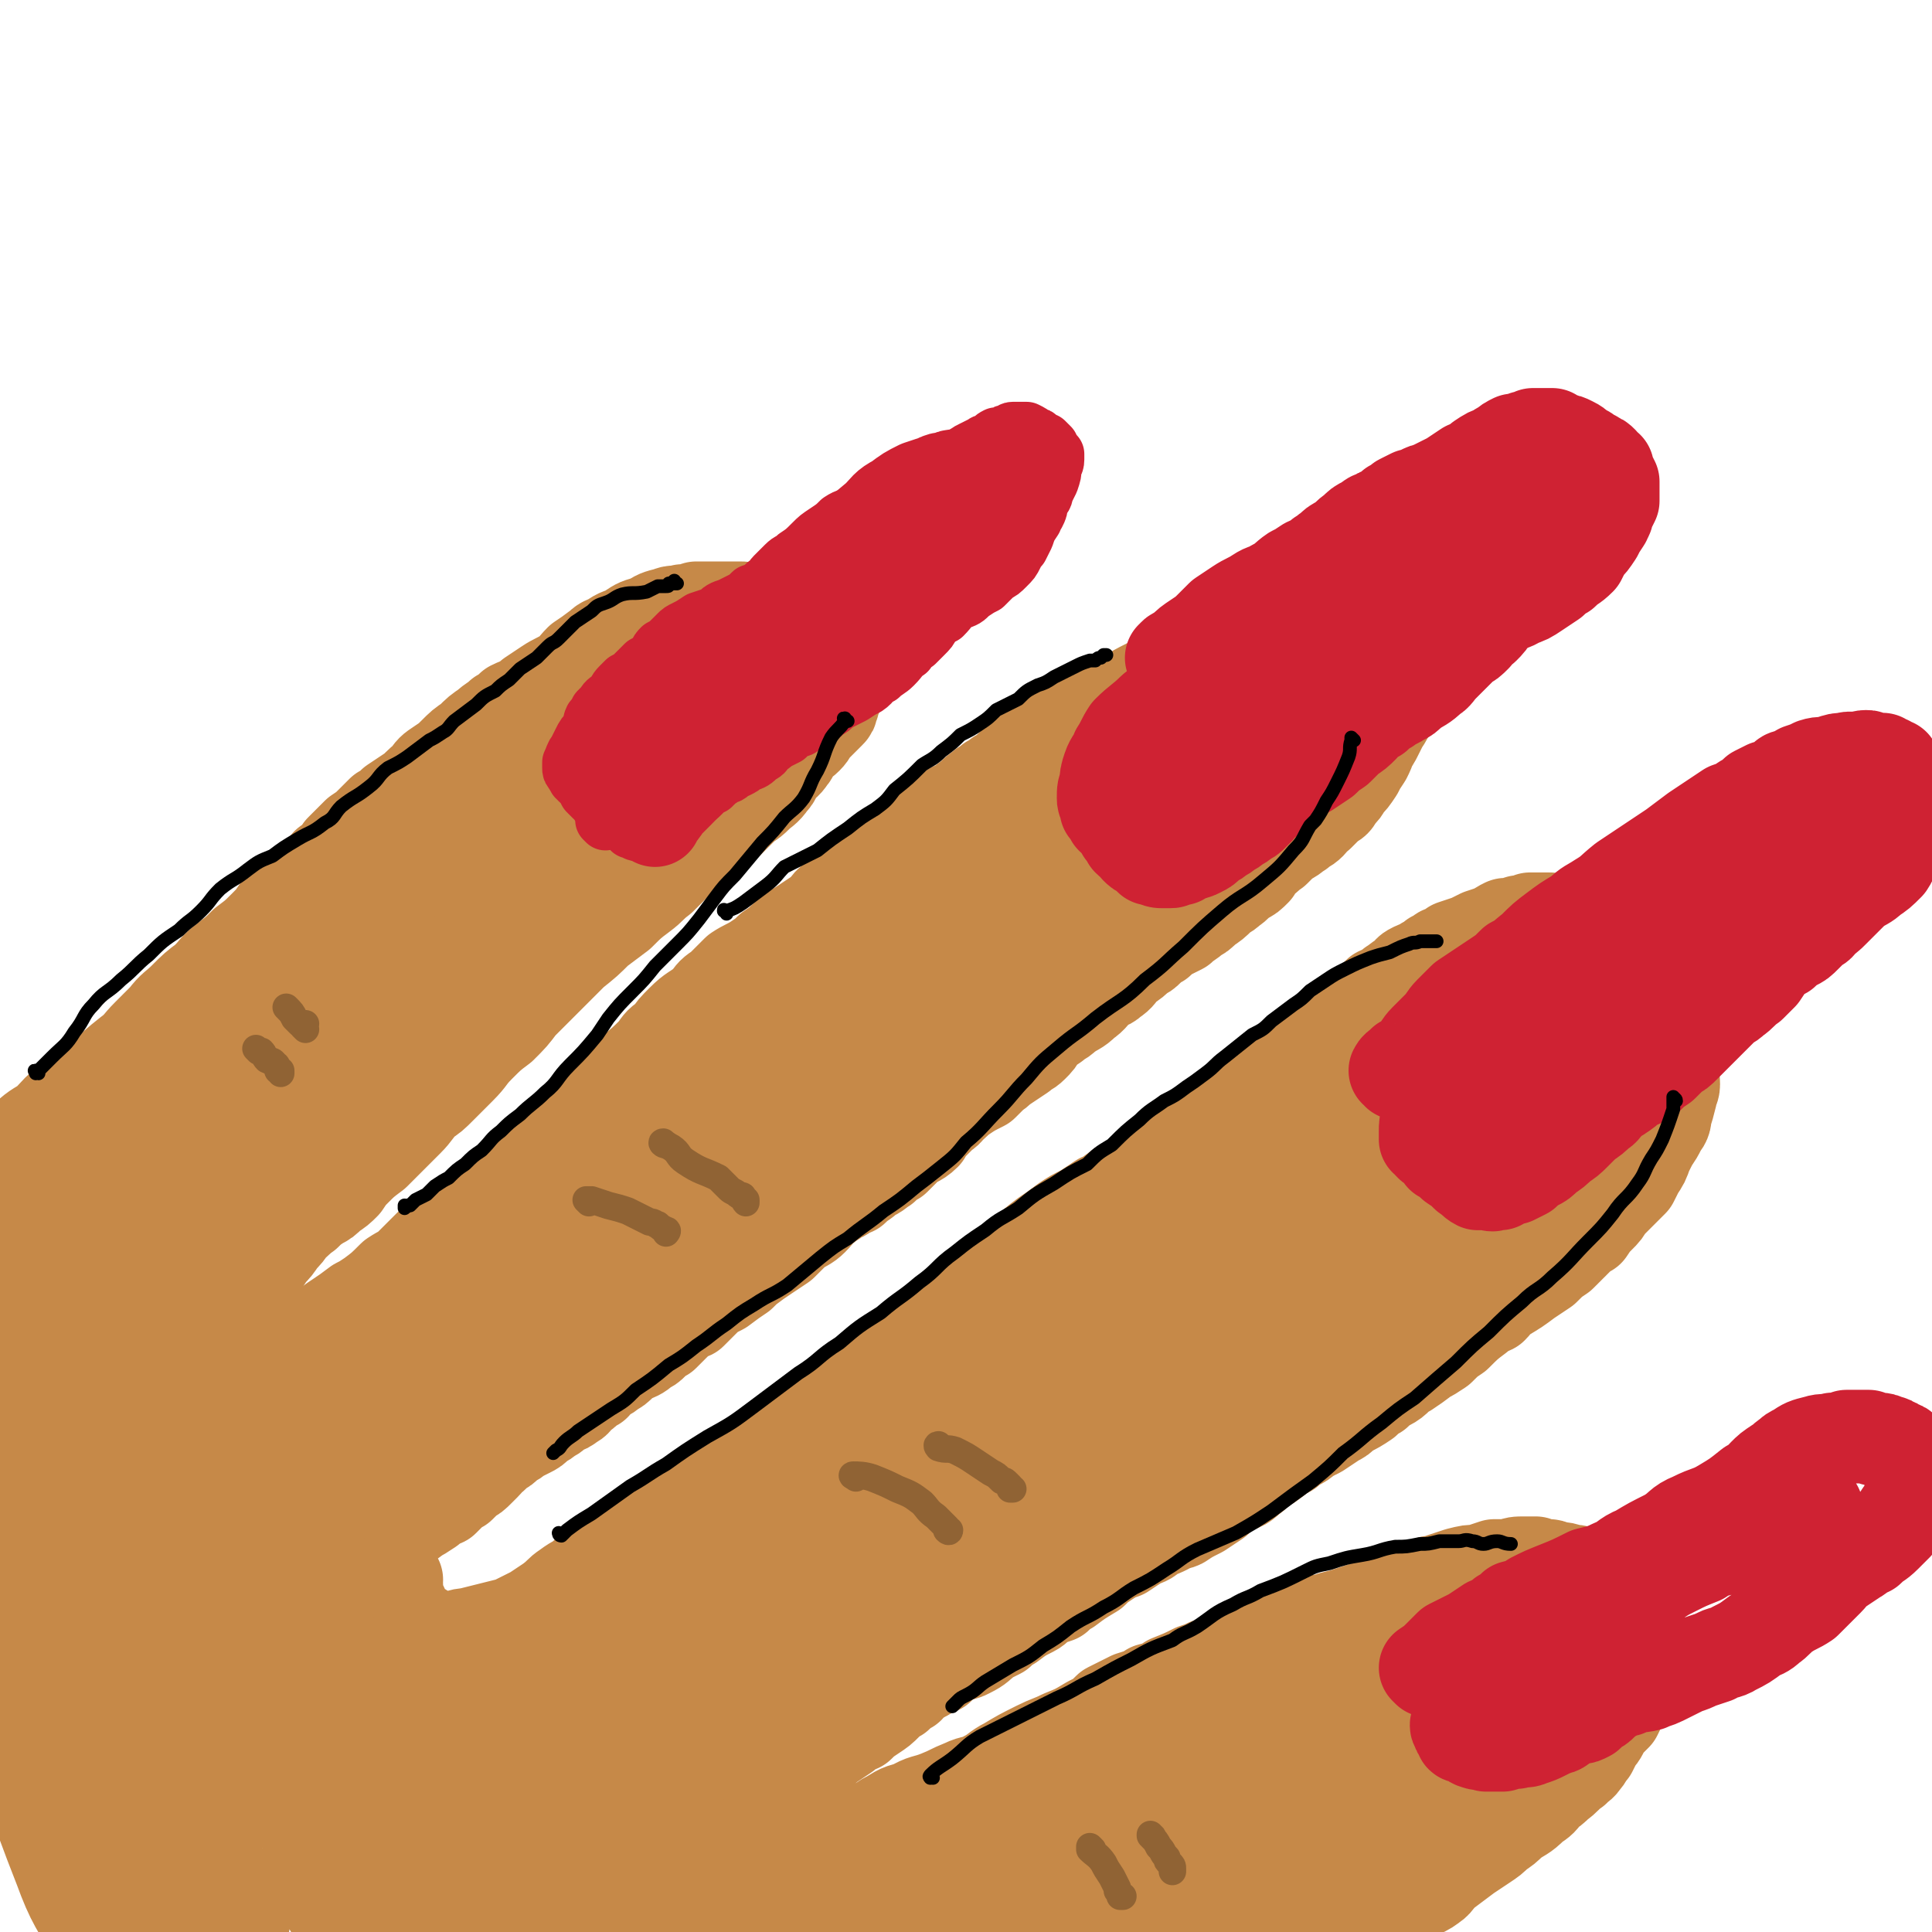
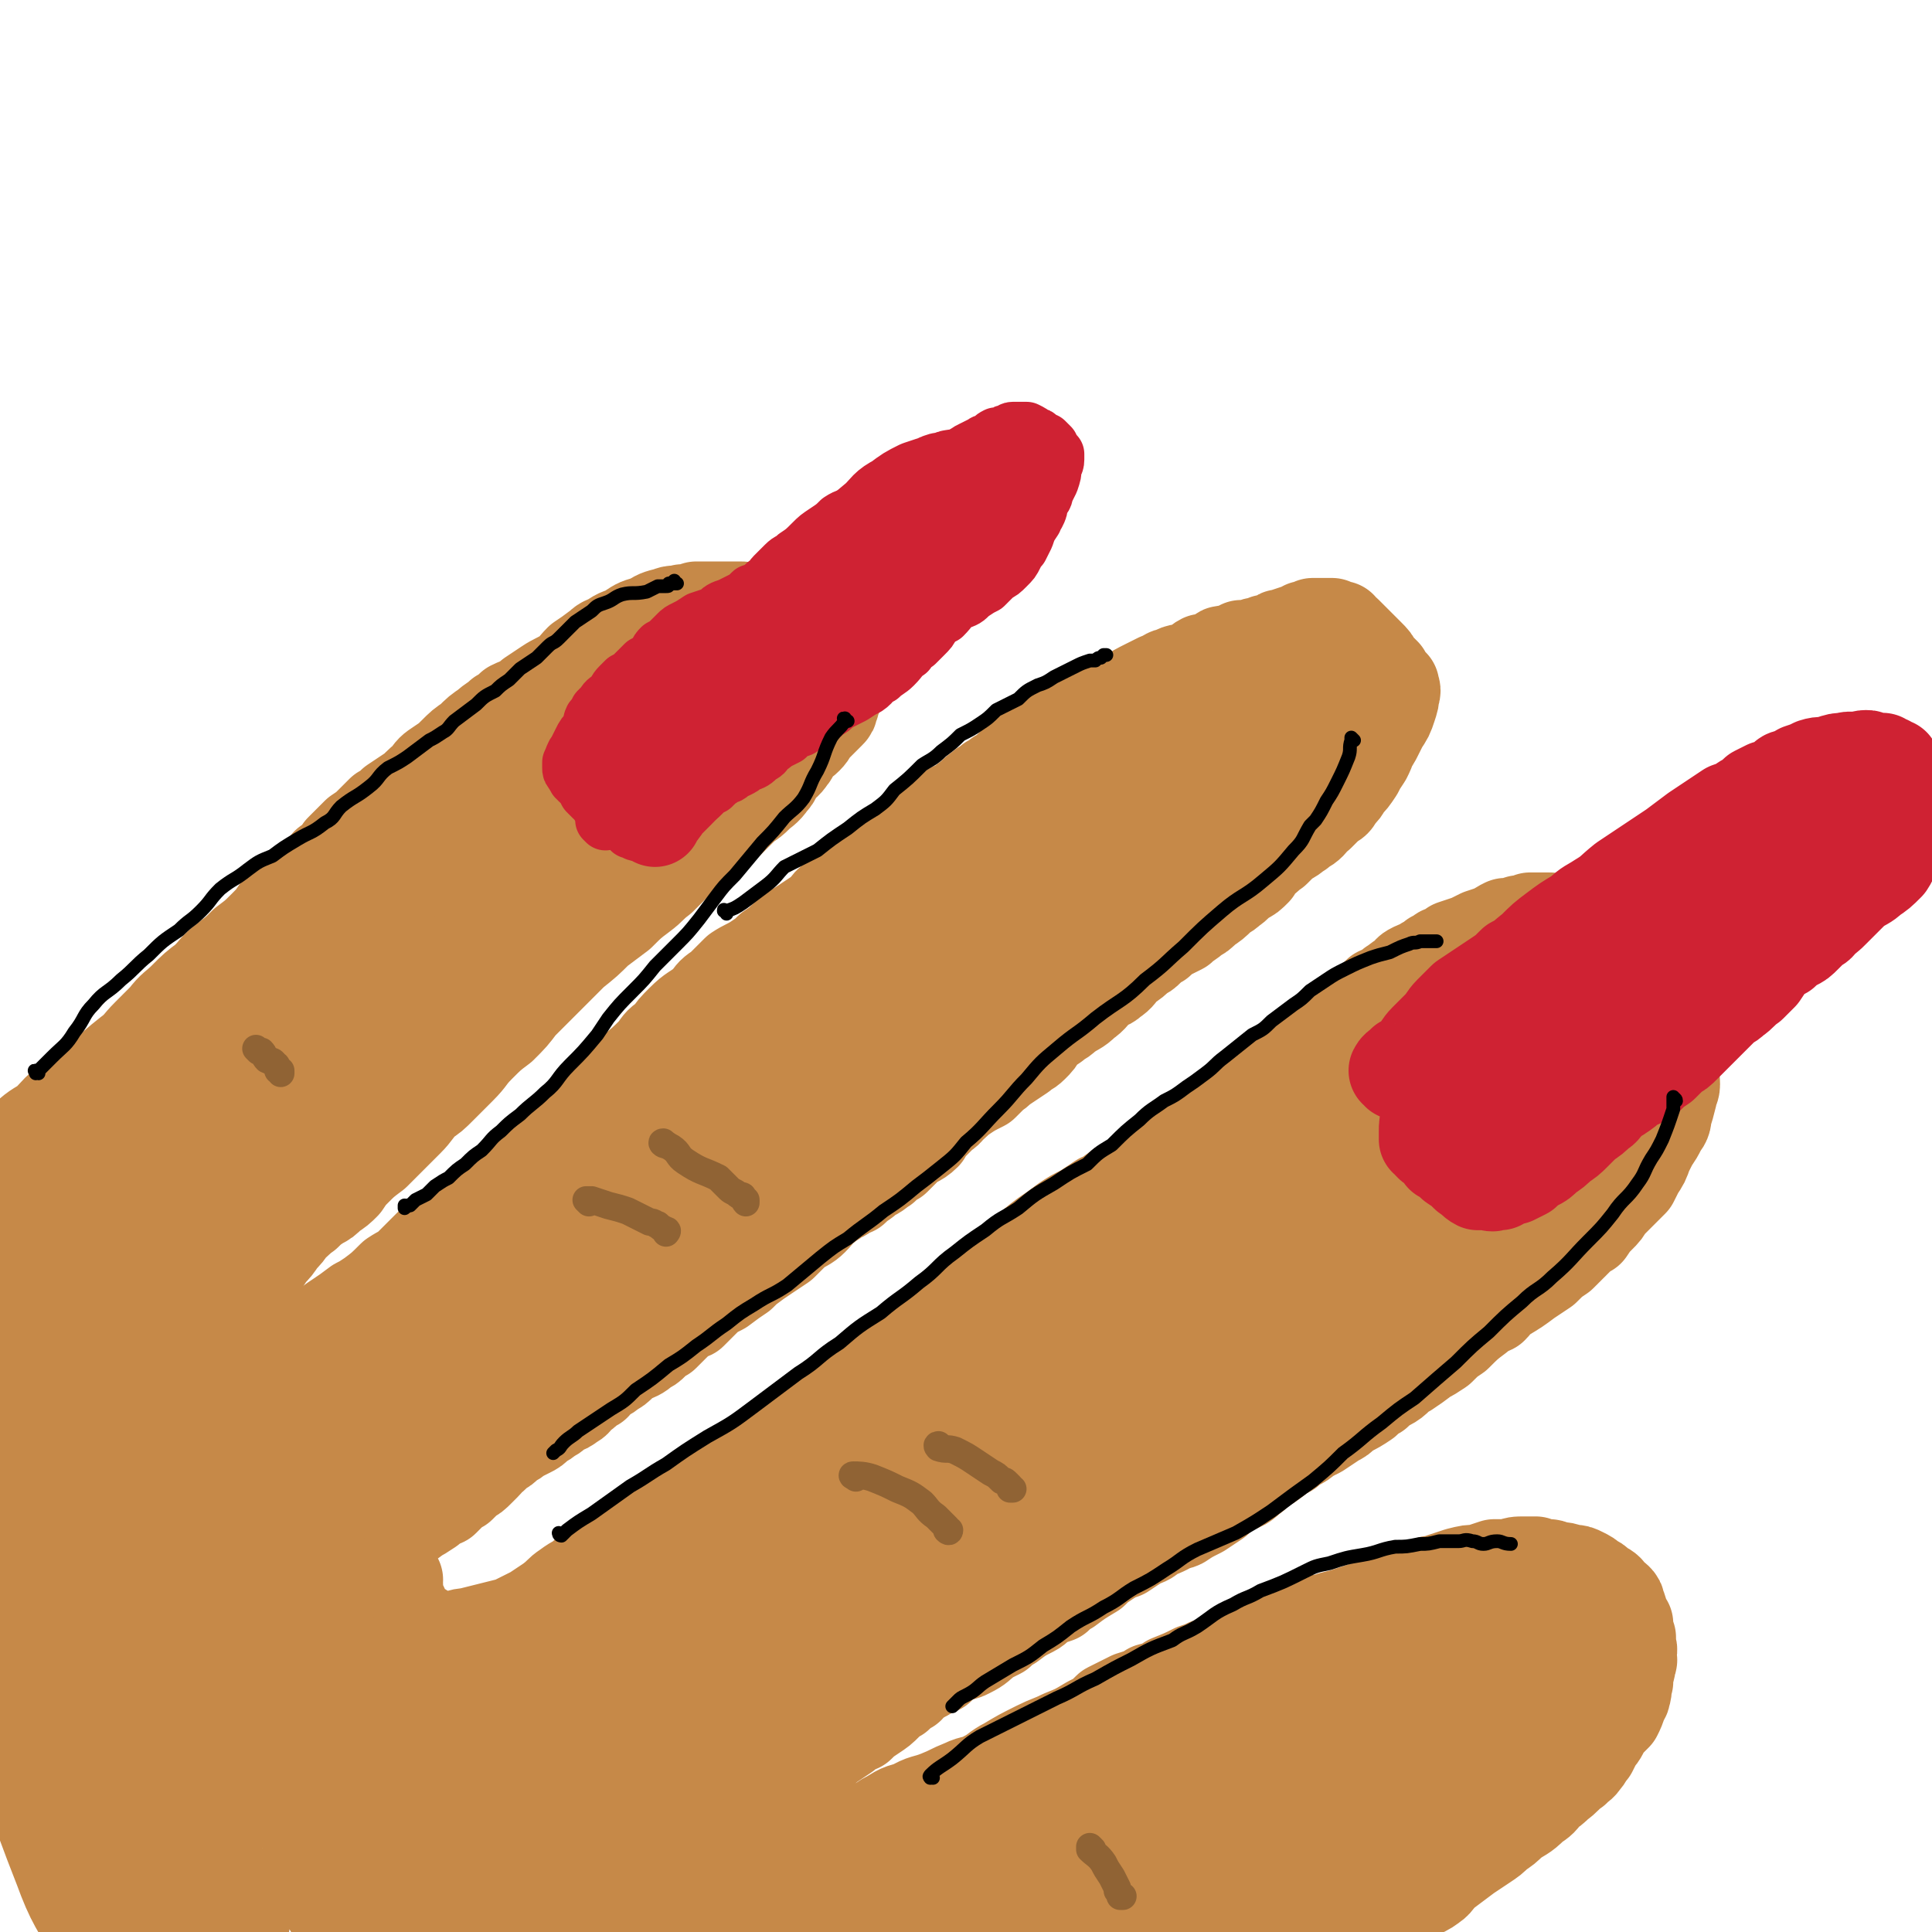
<svg xmlns="http://www.w3.org/2000/svg" viewBox="0 0 702 702" version="1.1">
  <g fill="none" stroke="#C68948" stroke-width="34" stroke-linecap="round" stroke-linejoin="round">
    <path d="M96,502c-1,-1 -1,-1 -1,-1 -1,-1 0,0 0,0 0,0 0,0 0,0 0,0 -1,0 0,0 2,-2 3,-2 6,-3 2,-2 2,-2 4,-4 3,-2 3,-2 6,-5 3,-3 3,-3 7,-6 2,-2 2,-2 5,-4 3,-2 3,-2 7,-5 2,-1 2,-1 5,-3 4,-3 4,-3 8,-7 3,-2 4,-2 6,-4 3,-3 3,-3 6,-6 2,-2 2,-2 4,-4 4,-2 4,-2 8,-5 4,-2 4,-2 7,-5 4,-2 4,-2 8,-5 3,-2 2,-3 6,-5 3,-3 4,-3 7,-6 3,-2 3,-2 5,-5 2,-3 2,-3 4,-6 3,-4 3,-4 6,-7 4,-4 4,-4 8,-7 3,-3 3,-3 6,-6 3,-2 3,-1 5,-3 5,-4 5,-4 9,-8 2,-3 2,-3 5,-5 2,-3 2,-3 5,-6 4,-4 4,-3 9,-7 2,-3 2,-3 5,-5 3,-3 3,-3 6,-6 3,-2 4,-2 7,-4 3,-2 3,-2 5,-4 3,-2 3,-2 5,-4 3,-3 4,-3 7,-5 3,-2 3,-2 6,-4 3,-2 2,-3 5,-5 3,-2 3,-3 6,-5 3,-3 3,-3 7,-5 1,-2 1,-2 3,-3 3,-2 3,-2 5,-4 2,-1 2,-1 4,-3 3,-2 3,-2 6,-4 4,-3 3,-3 7,-6 2,-1 3,-1 5,-3 3,-1 3,-1 5,-3 3,-2 2,-2 5,-4 2,-2 2,-1 4,-3 2,-1 2,-1 3,-2 2,-1 2,-1 4,-3 2,-2 2,-2 4,-3 2,-3 2,-3 4,-5 2,-1 2,-1 4,-2 3,-1 3,-1 5,-3 2,-1 2,-1 4,-2 4,-2 4,-2 8,-3 2,-1 2,-1 4,-2 2,-1 2,-1 5,-3 3,-2 2,-2 5,-3 3,-2 3,-2 7,-4 2,-1 2,-1 4,-2 3,-1 3,-2 5,-2 3,-2 4,-1 7,-2 2,-1 2,-2 4,-3 1,0 1,0 3,0 2,-1 2,-1 3,-2 1,-1 1,-1 2,-1 1,0 1,0 3,0 2,-1 1,-1 3,-2 2,0 2,0 4,0 1,-1 1,-1 3,-1 1,0 1,0 2,-1 2,0 2,0 4,-1 1,-1 1,-1 2,-1 3,-1 3,-1 6,-2 1,0 1,0 2,-1 2,0 2,0 3,-1 1,0 1,0 2,0 1,0 1,0 2,0 1,0 1,0 2,0 0,0 0,0 1,0 0,0 0,0 1,1 0,0 0,-1 1,0 0,0 -1,0 0,0 0,0 0,0 1,0 0,0 -1,1 0,1 1,1 1,1 2,1 2,2 2,2 4,4 2,2 2,2 4,4 2,2 2,2 3,4 2,2 2,2 3,3 0,1 0,1 0,1 1,1 1,1 1,1 0,1 0,1 1,1 0,0 0,0 0,0 0,1 1,1 1,1 0,1 1,2 0,3 0,2 0,2 -1,5 -1,3 -1,3 -3,6 -1,2 -1,2 -2,4 -1,2 -1,2 -2,3 -1,3 -1,3 -2,5 -2,3 -2,3 -3,5 -2,3 -2,3 -4,5 -1,2 -1,2 -3,4 -1,2 -1,2 -3,3 -2,2 -2,2 -4,4 -2,1 -2,2 -3,3 -2,2 -2,1 -4,3 -2,1 -2,2 -5,3 -2,2 -2,2 -4,4 -2,1 -2,2 -4,3 -2,2 -2,2 -3,4 -2,2 -2,2 -4,3 -3,2 -2,2 -5,4 -2,2 -2,1 -4,3 -2,2 -2,2 -5,4 -2,2 -2,2 -4,3 -2,2 -3,2 -5,4 -2,1 -2,1 -4,2 -2,1 -2,1 -4,3 -2,1 -2,1 -4,3 -1,1 -1,1 -3,2 -2,2 -2,2 -5,4 -3,3 -2,3 -5,5 -2,2 -3,1 -5,3 -2,2 -2,3 -5,5 -3,3 -3,2 -7,5 -2,2 -2,1 -4,3 -3,2 -3,2 -5,4 -1,2 -1,2 -3,4 -2,2 -2,1 -4,3 -3,2 -3,2 -6,4 -2,1 -2,2 -4,3 -2,2 -2,2 -4,4 -4,2 -4,2 -7,4 -3,2 -2,2 -5,4 -1,2 -2,2 -3,3 -2,2 -2,2 -3,3 -2,2 -2,2 -3,4 -3,3 -4,2 -7,5 -2,2 -2,2 -4,4 -2,1 -2,1 -4,3 -2,1 -2,2 -5,3 -3,3 -3,2 -6,5 -3,1 -3,2 -6,3 -2,2 -2,1 -4,3 -3,2 -2,2 -5,5 -2,2 -3,2 -6,4 -2,2 -2,2 -5,5 -3,2 -3,2 -6,4 -3,2 -3,2 -7,5 -1,1 -1,1 -2,2 -3,2 -3,2 -7,5 -2,1 -2,1 -4,2 -2,2 -2,2 -3,3 -2,2 -2,2 -4,4 -2,1 -2,0 -4,2 -1,1 -1,1 -3,3 -1,1 -1,1 -3,3 -2,1 -2,1 -4,3 -1,1 -1,1 -3,2 -2,2 -3,2 -5,3 -2,1 -2,1 -3,2 -2,2 -2,2 -4,3 -1,1 -1,1 -3,2 -2,1 -2,1 -3,3 -2,1 -2,1 -3,2 -1,1 -1,1 -3,2 -1,2 -1,2 -3,3 -1,1 -1,1 -2,1 -2,1 -2,1 -3,2 -1,1 -1,1 -3,2 -1,1 -1,1 -3,2 -2,2 -2,2 -4,3 -2,1 -2,1 -4,2 -1,1 -1,1 -3,2 -2,2 -2,2 -4,3 -1,1 -1,1 -2,2 -2,1 -1,1 -3,3 -1,1 -1,1 -2,2 -2,2 -2,2 -4,3 -1,1 -1,1 -3,3 -2,1 -2,1 -4,3 -1,1 -1,1 -2,2 -2,1 -2,0 -3,1 -1,1 -1,1 -2,2 -3,2 -3,2 -5,3 -1,1 -1,1 -3,2 -1,0 -1,0 -3,1 -1,0 0,0 -1,1 -1,0 -1,0 -1,0 -1,0 -1,0 -2,1 0,0 0,0 0,1 0,0 -1,-1 -1,-1 0,1 1,1 0,1 0,0 0,0 0,0 -1,0 0,1 0,1 0,0 -1,0 -1,0 0,0 0,0 0,0 0,1 0,0 -1,0 0,0 0,0 0,0 0,1 0,1 0,1 0,0 0,0 0,0 0,0 -1,0 -1,0 0,-1 0,0 1,0 0,0 0,0 0,0 0,0 -1,0 -1,0 0,-1 1,0 1,0 0,0 -1,0 -1,0 0,0 0,0 0,-1 0,0 0,1 -1,0 0,0 1,0 0,0 0,-1 -1,-1 -1,-1 -1,-1 -1,-1 -2,-3 -1,-1 -1,-1 -2,-2 -2,-2 -2,-3 -3,-5 -3,-3 -3,-3 -5,-6 -2,-2 -2,-2 -3,-4 -2,-2 -2,-2 -3,-4 -1,-1 -1,-1 -2,-2 0,-1 0,-1 0,-1 -1,-1 -1,-1 -2,-1 0,0 1,-1 1,-1 -1,0 -1,1 -1,0 0,0 0,0 0,0 1,-4 1,-4 3,-7 3,-5 3,-5 7,-9 5,-6 5,-6 11,-11 6,-6 7,-6 14,-12 6,-5 6,-5 12,-10 7,-6 6,-7 13,-12 6,-5 7,-5 13,-10 7,-5 7,-5 12,-10 4,-4 4,-4 8,-8 7,-6 7,-5 15,-11 5,-4 5,-5 10,-9 6,-5 6,-5 12,-10 3,-4 2,-5 7,-9 6,-6 7,-5 13,-10 7,-5 7,-5 13,-10 5,-4 5,-4 9,-8 7,-7 7,-7 14,-13 7,-5 8,-4 14,-9 5,-4 5,-5 10,-9 6,-5 7,-5 14,-10 5,-5 5,-5 11,-9 5,-4 5,-4 10,-8 5,-4 5,-4 10,-7 5,-4 5,-4 10,-8 5,-4 4,-4 9,-8 4,-3 5,-3 9,-7 4,-3 3,-4 7,-8 4,-4 4,-4 9,-7 4,-3 4,-2 8,-5 7,-5 7,-5 13,-9 4,-3 4,-3 7,-5 3,-2 3,-3 7,-5 4,-2 4,-2 9,-3 4,-2 4,-1 8,-2 4,0 4,-1 7,0 3,0 3,0 5,1 1,0 1,-1 2,-1 1,0 1,0 2,1 1,1 1,1 2,2 1,3 2,3 2,5 0,4 -1,5 -3,9 -3,6 -3,6 -6,11 -3,5 -4,5 -8,10 -3,5 -3,5 -7,9 -4,5 -4,5 -8,9 -5,5 -5,5 -11,9 -5,5 -6,5 -11,10 -5,4 -5,5 -10,9 -6,5 -5,5 -12,10 -6,5 -7,4 -13,9 -6,3 -6,3 -12,8 -5,4 -4,4 -9,8 -6,5 -7,5 -13,9 -7,5 -7,5 -14,11 -5,3 -4,4 -9,7 -7,6 -7,6 -14,11 -7,5 -7,5 -14,9 -5,3 -5,3 -10,6 -6,5 -6,5 -12,10 -6,4 -6,5 -11,9 -7,5 -8,4 -14,9 -5,4 -5,5 -10,9 -5,5 -5,5 -11,10 -6,5 -7,5 -13,10 -4,3 -4,3 -8,6 -5,5 -5,5 -11,10 -4,5 -4,5 -9,9 -5,4 -5,4 -10,8 -5,3 -4,3 -9,7 -3,2 -3,2 -6,4 -4,3 -4,3 -8,6 -3,2 -3,2 -6,3 -3,2 -3,2 -6,4 -3,2 -3,2 -6,4 -2,0 -2,0 -3,1 -1,0 -1,0 -1,1 -1,0 -1,0 -2,0 0,1 0,1 0,1 0,0 0,0 0,0 0,-2 0,-2 0,-5 3,-7 3,-7 6,-14 5,-9 5,-9 10,-18 4,-6 4,-6 8,-12 7,-8 7,-8 14,-15 7,-7 7,-8 15,-14 7,-7 7,-7 15,-12 7,-6 8,-5 16,-10 7,-5 6,-6 13,-11 8,-6 7,-6 15,-11 8,-6 8,-6 17,-11 8,-5 9,-5 17,-9 8,-5 8,-5 16,-11 7,-5 7,-6 14,-11 7,-6 7,-7 14,-12 7,-5 8,-4 15,-9 7,-5 6,-5 12,-10 8,-6 8,-5 15,-11 7,-5 7,-5 15,-10 5,-4 5,-4 10,-8 5,-4 5,-4 11,-7 5,-4 5,-4 10,-7 6,-4 6,-4 12,-7 4,-3 4,-3 7,-5 3,-3 3,-3 6,-5 2,-2 1,-2 3,-4 0,0 0,0 1,0 1,-1 1,-1 1,-2 1,0 1,0 1,0 0,-1 0,-1 0,-1 0,0 0,0 0,0 -7,5 -7,5 -15,10 -7,5 -7,5 -14,9 -6,4 -6,5 -12,9 -9,6 -9,5 -18,11 -6,4 -6,4 -12,9 -7,6 -6,7 -13,12 -5,5 -5,5 -10,9 -6,4 -6,4 -11,8 -4,3 -4,3 -8,7 -3,2 -2,2 -5,5 -2,2 -2,2 -5,4 0,0 0,0 -1,1 -1,0 -1,0 -1,1 -1,0 -1,0 -2,1 0,0 0,0 0,0 " />
    <path d="M144,574c-1,-1 -1,-1 -1,-1 -1,-1 0,0 0,0 0,0 0,0 0,0 0,0 0,0 0,0 -1,-1 0,0 0,0 0,1 0,1 1,3 0,1 0,1 0,2 0,2 0,2 0,3 1,1 1,1 2,3 0,1 0,1 1,3 1,1 1,2 2,3 2,1 2,1 4,2 1,1 1,2 3,2 2,1 2,1 4,1 2,0 2,0 4,0 3,0 3,-1 6,-1 4,-1 4,-1 8,-2 4,-1 4,-1 8,-2 4,-2 4,-2 8,-4 3,-2 3,-2 6,-4 4,-3 3,-3 6,-5 4,-3 4,-2 7,-5 5,-2 5,-2 10,-5 4,-3 4,-2 8,-5 4,-3 4,-3 8,-6 4,-3 4,-3 8,-6 5,-4 5,-3 10,-7 4,-3 3,-4 7,-7 5,-3 5,-3 10,-6 3,-2 3,-2 7,-5 3,-2 3,-2 6,-5 5,-4 6,-3 11,-7 4,-3 4,-4 8,-7 5,-3 5,-2 9,-6 4,-3 3,-3 7,-6 4,-3 5,-3 9,-6 5,-4 5,-4 9,-7 5,-4 5,-4 10,-7 4,-3 4,-3 8,-6 3,-3 3,-3 6,-6 4,-3 4,-4 9,-7 3,-3 3,-3 7,-6 3,-2 3,-2 7,-5 3,-2 3,-2 7,-4 3,-2 3,-2 6,-4 3,-1 2,-1 5,-3 4,-3 4,-3 8,-5 3,-2 3,-2 6,-4 3,-2 3,-2 6,-4 3,-3 3,-2 7,-5 3,-3 3,-3 7,-6 2,-2 2,-2 5,-4 1,-2 1,-2 3,-3 3,-2 3,-2 6,-4 3,-2 3,-2 5,-4 3,-1 3,-1 5,-3 3,-2 3,-2 5,-3 4,-3 4,-3 8,-6 2,-1 2,-2 4,-4 2,-1 2,-1 4,-2 2,-2 2,-3 4,-4 4,-4 4,-4 8,-7 3,-2 3,-2 5,-4 2,-1 3,-1 5,-3 2,-1 2,-2 5,-3 1,-2 1,-2 3,-3 2,-1 2,0 4,-2 2,0 2,-1 3,-2 1,0 1,0 2,-1 1,-1 1,-1 3,-1 1,-1 1,-1 2,-2 3,-1 3,-1 6,-2 2,-1 2,-1 4,-2 3,-1 3,-1 6,-2 1,-1 1,-1 3,-2 2,0 2,0 5,-1 2,0 2,0 4,-1 2,0 2,0 4,0 1,0 1,0 3,0 1,0 1,1 3,1 2,1 2,1 4,2 3,1 3,1 5,1 2,1 2,1 3,2 2,1 2,1 4,2 2,1 2,0 4,2 1,0 1,1 2,2 2,1 3,1 5,3 1,0 1,0 2,1 2,2 2,2 3,5 2,1 2,1 3,3 1,2 1,2 2,4 0,1 0,1 1,2 0,2 1,2 1,3 1,2 1,3 2,5 0,2 0,2 0,3 1,2 1,2 1,3 0,2 0,2 0,4 0,2 0,2 -1,4 0,4 1,4 1,8 0,2 -1,2 -1,4 -1,4 -1,4 -2,7 0,3 -1,3 -2,5 -1,2 -1,2 -3,5 -1,2 -1,2 -2,4 -1,3 -1,3 -3,6 -1,2 -1,2 -2,4 -2,2 -2,2 -3,3 -3,3 -3,3 -6,6 -1,2 -1,2 -3,4 -2,2 -2,2 -4,5 -2,1 -2,1 -4,3 -3,3 -3,3 -6,6 -3,2 -3,2 -6,5 -3,2 -3,2 -6,4 -4,3 -4,3 -9,6 -2,1 -2,2 -4,4 -2,1 -3,1 -5,3 -4,3 -4,3 -8,7 -3,2 -3,2 -6,5 -3,2 -3,2 -5,3 -4,3 -4,3 -7,5 -4,2 -3,3 -7,5 -2,1 -2,1 -4,3 -2,1 -2,1 -4,3 -3,2 -3,2 -7,4 -2,2 -2,2 -4,3 -3,2 -3,2 -6,4 -2,1 -2,1 -4,2 -3,3 -4,2 -7,5 -3,1 -3,2 -6,4 -1,1 -2,1 -3,2 -3,2 -2,2 -5,4 -3,3 -3,2 -7,4 -3,2 -3,2 -5,4 -3,2 -3,2 -6,4 -4,2 -4,2 -7,4 -2,1 -3,0 -5,2 -2,1 -2,1 -5,2 -2,2 -2,2 -5,3 -3,2 -3,2 -6,4 -3,1 -3,1 -6,3 -3,2 -3,2 -5,4 -5,3 -5,3 -9,6 -2,1 -2,1 -4,3 -3,1 -3,1 -5,2 -2,1 -2,2 -4,3 -4,2 -4,2 -8,5 -3,1 -2,1 -4,3 -2,1 -2,1 -4,2 -4,3 -3,3 -7,5 -2,1 -2,1 -4,1 -2,1 -2,1 -4,2 -2,1 -2,2 -3,3 -1,0 -1,0 -3,1 -1,1 -1,1 -3,2 -3,2 -3,1 -5,4 -2,1 -2,1 -4,3 -2,1 -2,1 -4,3 -2,2 -2,2 -5,4 -3,2 -3,2 -5,4 -3,1 -3,1 -5,3 -3,2 -3,2 -6,4 -1,1 -1,1 -3,2 -2,2 -2,2 -4,4 -3,2 -3,1 -6,3 -2,1 -2,1 -4,2 -2,2 -2,2 -4,3 -2,1 -2,1 -3,2 -3,1 -3,1 -6,3 -2,1 -2,0 -4,2 -1,1 -1,1 -3,2 -1,1 -1,1 -3,2 -2,1 -2,1 -3,3 -2,1 -2,1 -3,2 -1,1 -1,1 -3,2 -1,0 -1,1 -2,1 -1,1 -1,1 -3,2 -1,1 -1,1 -3,2 0,0 0,0 -1,0 0,1 -1,1 -1,1 -1,1 -1,1 -2,1 0,1 0,1 -1,1 0,0 0,1 -1,1 0,0 0,-1 0,-1 -1,0 -1,1 -1,1 0,0 -1,0 -1,0 0,0 1,1 0,1 -1,0 -1,0 -2,0 -1,0 -1,0 -1,0 -1,1 0,1 -1,1 0,0 0,0 -1,0 0,0 0,0 0,1 0,0 0,0 -1,0 0,0 0,0 0,0 -1,0 -1,0 -1,0 0,1 0,1 0,1 0,1 -1,1 -1,2 0,1 1,1 1,3 1,0 1,1 2,1 1,1 1,1 3,2 1,1 1,2 3,2 1,1 1,0 2,1 3,0 3,0 5,0 2,0 2,1 4,0 4,0 4,0 9,-1 4,-1 3,-2 7,-3 4,-1 4,-1 7,-3 4,-1 4,-2 8,-3 3,-2 3,-2 6,-3 6,-2 6,-1 12,-3 4,-2 4,-2 8,-4 5,-2 5,-3 10,-5 4,-2 4,-2 7,-4 4,-2 4,-3 9,-4 5,-3 5,-2 10,-4 5,-2 4,-2 9,-4 4,-2 5,-1 8,-3 4,-2 4,-3 8,-5 5,-3 5,-3 11,-6 4,-2 5,-2 9,-4 5,-2 5,-2 10,-5 4,-2 4,-2 7,-5 4,-2 4,-2 8,-4 3,-1 4,-1 7,-3 4,-1 4,-1 7,-3 5,-2 5,-2 9,-4 3,-1 3,-1 5,-2 3,-1 3,-1 6,-2 4,-2 4,-2 8,-4 4,-1 3,-1 7,-3 3,-1 3,-2 6,-3 5,-2 5,-1 10,-3 2,0 2,0 4,-1 2,0 2,0 4,-1 4,-1 4,-1 7,-2 3,-1 3,-1 6,-2 2,-1 2,0 3,-1 3,0 3,0 6,-2 3,-1 3,-1 7,-3 1,0 1,0 3,-1 2,0 2,-1 4,-2 2,0 2,0 4,-1 3,-1 3,-1 6,-2 4,-1 4,-1 7,-1 3,-1 3,-1 6,-2 3,0 3,0 5,0 3,-1 3,-1 6,-1 2,0 2,0 4,0 2,1 2,1 5,1 1,0 1,1 3,1 2,0 2,0 5,1 2,0 2,0 4,1 2,1 2,1 3,2 2,1 2,1 3,2 1,1 2,1 3,2 0,1 0,2 1,2 0,1 1,0 2,1 1,1 1,1 1,2 1,2 1,2 1,4 1,2 1,2 2,3 0,1 0,1 0,2 1,2 0,2 1,3 0,2 0,2 0,3 1,2 0,2 0,4 0,1 1,1 0,2 0,3 -1,3 -1,7 -1,2 0,2 -1,5 0,1 -1,1 -1,2 -1,3 -1,3 -2,5 -2,2 -2,2 -4,4 -1,2 -1,3 -3,5 -1,2 -1,2 -2,4 -2,2 -1,2 -3,4 -1,2 -2,1 -3,3 -3,2 -3,3 -6,5 -2,2 -2,2 -4,3 -2,3 -2,3 -5,5 -4,4 -4,3 -8,6 -2,2 -2,2 -5,4 -2,2 -2,2 -5,4 -3,2 -3,2 -6,4 -4,3 -4,3 -8,6 -3,2 -2,3 -5,5 -4,3 -5,2 -9,4 -3,2 -3,3 -7,5 -2,2 -3,2 -5,4 -3,2 -3,2 -6,5 -2,1 -2,1 -4,3 -1,0 -1,0 -3,0 0,1 0,1 -1,2 -1,1 -1,0 -2,1 0,0 0,0 0,0 " />
    <path d="M99,504c0,0 -1,-1 -1,-1 0,0 0,0 0,1 0,0 0,0 0,0 1,0 0,0 0,-1 -1,-1 -1,-1 -3,-2 -1,-1 -1,-1 -2,-2 -1,-2 -1,-2 -2,-3 -2,-1 -2,-1 -2,-3 -1,-1 -1,-1 -2,-2 -1,-2 -1,-2 -1,-4 -1,-1 0,-1 0,-3 0,-3 0,-3 0,-5 1,-3 1,-3 2,-7 1,-3 1,-3 2,-6 2,-2 2,-3 4,-5 2,-3 2,-3 4,-6 2,-2 2,-2 4,-5 2,-2 2,-2 4,-5 3,-2 2,-2 5,-4 2,-2 2,-2 5,-4 2,-1 2,-1 4,-3 3,-2 3,-2 5,-4 2,-3 2,-3 4,-5 3,-3 3,-3 7,-6 3,-3 3,-3 6,-6 3,-3 3,-3 6,-6 3,-3 3,-4 6,-7 3,-2 3,-2 6,-5 3,-3 3,-3 7,-7 4,-4 3,-4 7,-8 4,-4 4,-4 8,-7 4,-4 4,-4 7,-8 4,-4 4,-4 7,-7 3,-3 3,-3 6,-6 3,-3 3,-3 6,-6 5,-4 5,-4 9,-8 4,-3 4,-3 8,-6 4,-4 4,-4 8,-7 4,-3 3,-3 7,-6 2,-2 2,-2 4,-4 3,-3 3,-3 6,-6 4,-2 4,-2 8,-5 2,-2 3,-2 5,-4 3,-3 3,-3 6,-6 3,-3 3,-2 6,-5 2,-2 3,-2 5,-5 2,-2 1,-2 3,-5 2,-2 2,-1 4,-4 1,-1 1,-2 2,-4 2,-2 2,-1 4,-3 2,-2 1,-2 3,-4 1,-1 1,-1 2,-2 1,-1 1,-1 1,-1 1,-1 1,-1 2,-2 0,0 0,0 0,0 1,-1 1,-1 1,-2 1,-2 1,-2 1,-4 1,-2 1,-2 1,-3 1,-2 1,-2 1,-4 0,-3 0,-3 0,-5 -1,-2 -1,-2 -2,-4 0,-1 0,-1 0,-2 -1,-1 0,-1 -1,-1 0,-1 0,0 0,-1 0,0 0,0 0,-1 -1,0 -1,1 -1,0 -1,0 0,0 0,-1 0,-1 -1,-1 -2,-2 -1,-1 -1,-1 -2,-2 -4,-2 -4,-2 -8,-2 -3,-1 -3,-1 -6,-2 -4,-1 -4,-1 -8,-1 -4,-1 -4,-1 -7,-1 -3,0 -3,0 -5,0 -2,0 -3,0 -5,0 -2,0 -2,0 -5,0 -3,1 -3,1 -5,1 -3,1 -3,0 -5,1 -4,1 -4,1 -7,3 -4,1 -4,1 -7,3 -3,2 -3,1 -6,3 -3,2 -3,1 -5,3 -4,3 -4,3 -7,5 -3,3 -2,3 -5,5 -3,2 -4,2 -7,4 -3,2 -3,2 -6,4 -3,3 -3,2 -7,4 -2,2 -2,2 -4,3 -2,2 -3,2 -5,4 -3,2 -3,2 -6,5 -3,2 -3,2 -6,5 -2,2 -2,2 -5,4 -3,2 -3,2 -5,5 -3,2 -3,3 -6,5 -3,2 -3,2 -6,4 -2,2 -2,2 -4,3 -2,2 -2,2 -4,4 -2,2 -2,2 -5,4 -3,3 -3,3 -6,6 -2,3 -2,3 -5,5 -2,3 -2,3 -5,6 -3,3 -4,3 -7,6 -3,2 -3,2 -6,5 -2,3 -2,3 -5,6 -3,3 -3,3 -7,6 -3,3 -3,3 -7,6 -4,3 -3,3 -7,7 -4,3 -4,3 -8,7 -3,3 -4,3 -7,7 -3,3 -3,3 -6,6 -4,4 -3,4 -7,7 -5,4 -5,4 -10,9 -6,4 -6,3 -11,8 -5,3 -5,4 -9,8 -5,3 -5,3 -9,7 -3,3 -3,3 -6,5 -2,3 -2,2 -4,5 -1,2 -1,2 -2,5 -1,3 -1,3 -2,7 0,0 0,0 0,1 " />
    <path d="M9,438c0,-1 -2,-1 -1,-1 4,-4 6,-3 11,-7 11,-9 11,-10 22,-20 13,-12 12,-12 25,-24 12,-11 12,-11 25,-23 12,-10 12,-10 25,-21 14,-10 14,-10 28,-20 10,-8 10,-7 19,-15 9,-7 9,-7 18,-15 7,-5 7,-4 13,-10 4,-2 3,-3 7,-6 1,-1 1,-1 3,-3 1,-1 1,0 2,-1 1,-1 1,-1 1,-1 0,-1 0,0 1,-1 0,0 0,0 0,0 0,0 1,0 1,0 0,-1 -1,-1 -1,-1 0,0 1,0 1,0 0,0 0,0 0,0 -13,12 -13,13 -27,25 -13,11 -13,10 -26,21 -14,11 -13,11 -27,23 -12,10 -12,11 -25,21 -9,7 -9,6 -18,13 -4,3 -4,3 -9,7 -2,1 -2,1 -3,2 -1,0 -1,0 -1,1 0,0 0,0 0,0 9,-13 8,-14 18,-26 10,-12 11,-11 23,-21 12,-11 13,-11 25,-22 12,-10 12,-10 23,-20 10,-9 10,-9 20,-18 7,-5 7,-5 13,-10 6,-5 6,-5 12,-9 5,-4 5,-4 11,-7 5,-3 5,-3 12,-5 4,-1 4,-1 8,-1 4,-1 4,-1 7,-2 4,0 4,0 8,-1 3,0 3,0 5,0 2,0 2,1 4,1 1,0 1,0 1,0 1,1 2,1 2,2 -1,5 -1,5 -3,10 -6,9 -6,10 -13,18 -9,12 -10,12 -21,22 -12,12 -12,12 -26,23 -11,9 -10,10 -22,18 -13,9 -13,9 -26,17 -8,5 -8,6 -17,10 -4,2 -4,1 -9,3 -2,1 -3,2 -3,1 -2,-1 -2,-3 -1,-6 6,-13 6,-15 15,-27 13,-16 15,-16 31,-30 14,-13 15,-12 30,-23 13,-10 13,-10 27,-18 10,-7 10,-7 21,-13 7,-3 7,-3 15,-6 2,-1 2,-1 4,-1 1,-1 2,-1 2,-1 -6,10 -6,12 -13,21 -10,11 -11,11 -22,20 -10,9 -10,9 -21,17 -13,9 -13,8 -27,17 -10,6 -10,6 -20,12 -8,5 -8,5 -16,9 -2,1 -2,1 -5,2 -2,1 -1,1 -3,1 0,0 0,0 0,0 9,-14 8,-15 19,-28 11,-13 12,-12 26,-23 9,-7 9,-7 19,-14 5,-3 5,-3 11,-6 2,-1 3,-2 3,-1 -1,5 -1,7 -4,12 -15,21 -15,21 -33,40 -25,26 -26,26 -52,50 -28,26 -29,26 -57,51 -19,16 -18,16 -37,31 -11,8 -11,8 -22,15 -3,3 -3,3 -7,5 -1,0 -3,2 -2,1 6,-8 8,-10 16,-19 17,-17 16,-17 34,-33 18,-16 18,-17 37,-32 13,-10 13,-9 26,-18 6,-4 6,-4 13,-7 1,-1 2,-2 3,-1 1,0 1,2 -1,3 -12,16 -12,16 -26,30 -15,16 -16,15 -32,29 -6,6 -6,6 -12,11 " />
  </g>
  <g fill="none" stroke="#C68948" stroke-width="68" stroke-linecap="round" stroke-linejoin="round">
    <path d="M150,367c-1,0 -1,-1 -1,-1 -1,0 0,0 0,0 0,0 0,0 0,0 -16,16 -16,16 -33,32 -18,17 -18,17 -36,34 -13,12 -13,12 -27,23 -11,9 -11,9 -23,16 -9,7 -9,7 -19,13 -4,2 -5,2 -9,4 -1,1 0,2 -2,3 0,0 0,0 -1,0 -1,0 -1,0 -1,1 0,0 0,0 0,0 -1,0 -1,0 -1,0 3,6 2,7 6,12 11,11 14,8 24,19 10,12 9,13 18,27 9,14 10,13 19,28 7,11 7,11 14,23 5,9 5,9 10,18 3,5 4,4 7,9 0,2 0,2 1,4 0,0 0,0 0,0 0,0 0,0 0,-1 -6,-13 -4,-13 -10,-26 -11,-22 -14,-21 -25,-43 -11,-23 -8,-24 -20,-47 -6,-14 -7,-13 -16,-26 -5,-8 -6,-7 -12,-14 -2,-4 -2,-4 -4,-7 0,-1 0,-1 0,-1 0,0 0,-1 0,-1 5,10 6,11 11,21 11,26 12,26 20,53 6,20 4,20 7,41 3,23 3,23 4,47 1,18 1,18 1,37 -1,9 -1,9 -2,19 0,3 -1,3 -1,6 0,1 0,1 0,2 0,1 0,2 -1,1 -5,-9 -6,-9 -10,-20 -11,-28 -10,-28 -19,-57 -6,-19 -7,-19 -11,-38 -5,-20 -5,-21 -8,-41 0,-7 0,-7 1,-14 1,-4 0,-4 2,-7 2,-3 2,-5 6,-5 10,-1 13,-3 22,3 16,12 15,15 28,32 12,16 12,17 23,35 10,16 9,17 19,34 6,10 7,10 13,20 4,6 5,6 9,12 1,1 0,1 1,3 1,1 1,1 1,1 1,1 1,1 1,1 -6,-10 -7,-10 -12,-21 -14,-27 -12,-28 -25,-55 -9,-21 -10,-21 -20,-42 -3,-6 -3,-6 -6,-13 -1,-2 0,-2 -1,-3 0,-1 -1,-1 -1,-1 0,0 0,0 0,0 8,9 10,8 16,18 12,21 9,23 18,45 8,19 9,19 17,37 7,15 7,15 14,29 6,12 6,12 12,25 3,6 3,6 6,13 1,2 1,2 3,4 0,2 0,2 1,3 0,0 0,0 1,0 0,0 0,0 0,1 0,0 0,0 0,0 3,-1 4,0 7,-3 5,-4 5,-5 9,-10 6,-9 6,-10 12,-18 6,-8 6,-8 12,-15 6,-6 6,-5 12,-12 5,-5 4,-6 9,-12 7,-7 7,-6 14,-13 7,-6 7,-6 15,-13 7,-8 7,-8 15,-16 6,-5 7,-4 13,-9 8,-6 7,-7 15,-13 9,-6 9,-6 18,-12 8,-7 8,-8 16,-14 7,-5 7,-5 15,-9 6,-5 7,-5 13,-9 7,-4 7,-4 13,-8 7,-4 7,-4 13,-8 6,-4 5,-5 11,-9 7,-4 8,-3 14,-8 5,-3 5,-4 9,-8 6,-4 6,-3 12,-7 5,-4 5,-4 10,-8 6,-4 6,-4 11,-8 5,-4 4,-4 9,-7 5,-4 5,-3 11,-7 5,-3 4,-3 9,-6 6,-3 6,-3 12,-7 4,-2 3,-3 7,-6 5,-4 5,-4 10,-8 6,-4 6,-4 12,-8 4,-3 4,-2 9,-5 4,-2 4,-2 7,-5 5,-2 5,-2 10,-5 3,-2 3,-2 6,-4 2,-1 2,-2 5,-4 3,-1 3,-1 6,-2 3,-2 3,-2 6,-4 2,0 2,0 3,-1 1,0 1,0 2,0 1,0 1,0 3,0 1,0 1,0 2,0 1,1 1,1 2,3 1,1 1,1 1,2 1,2 1,2 1,5 0,4 0,5 -2,9 -2,6 -3,7 -7,12 -5,5 -6,4 -11,8 -5,5 -4,6 -10,10 -6,6 -6,5 -13,10 -6,5 -6,4 -13,9 -6,4 -6,4 -12,8 -8,6 -8,5 -16,11 -8,5 -8,5 -16,10 -6,4 -6,4 -12,8 -7,6 -7,6 -15,12 -7,5 -7,5 -14,10 -6,4 -5,5 -11,10 -7,5 -7,5 -14,10 -8,6 -8,5 -16,11 -5,3 -4,4 -9,8 -7,5 -7,4 -15,9 -7,5 -7,5 -14,10 -5,3 -5,3 -11,6 -6,4 -7,3 -13,7 -7,4 -7,5 -14,9 -4,2 -4,1 -9,4 -5,3 -4,3 -9,7 -5,3 -4,3 -9,7 -5,3 -5,4 -10,7 -6,4 -7,4 -12,8 -7,4 -6,4 -12,9 -6,5 -6,5 -12,9 -8,6 -8,6 -16,11 -6,4 -6,4 -12,8 -7,5 -7,5 -14,10 -5,4 -5,3 -11,7 -2,1 -1,2 -3,3 -1,1 -1,1 -2,2 -1,1 -1,1 -2,1 0,1 0,1 0,1 0,2 0,3 1,5 5,4 5,4 11,7 6,3 6,2 13,4 9,2 9,3 18,5 8,1 8,2 15,2 9,0 9,-1 19,-2 7,0 7,0 15,0 6,-1 6,-1 12,-1 8,0 8,0 16,0 8,0 8,0 15,0 6,-1 6,-1 11,-2 8,-1 8,-1 16,-3 8,-2 8,-2 15,-4 7,-2 7,-2 13,-4 6,-2 6,-2 12,-4 8,-3 8,-2 16,-6 8,-3 7,-4 15,-8 6,-2 5,-3 11,-5 7,-3 7,-2 15,-6 6,-3 6,-4 12,-7 8,-3 8,-3 15,-6 7,-3 7,-3 14,-7 7,-4 7,-4 14,-8 5,-4 5,-3 10,-6 6,-4 6,-4 12,-7 4,-3 4,-2 9,-4 5,-2 5,-2 10,-3 4,-1 4,-2 8,-3 2,-1 2,0 5,-1 3,0 3,0 6,0 1,0 1,0 3,0 0,0 0,0 1,0 1,1 0,1 1,1 0,0 0,0 0,0 1,1 1,1 1,3 -2,6 -1,6 -4,12 -3,4 -4,4 -8,8 -4,5 -4,6 -9,11 -5,5 -5,5 -11,9 -5,3 -5,3 -10,6 -6,3 -7,2 -13,6 -4,2 -4,3 -9,5 -6,4 -6,4 -12,7 -6,3 -6,3 -13,5 -5,3 -5,3 -10,5 -7,3 -7,3 -14,6 -8,4 -8,4 -16,7 -5,3 -6,2 -11,4 -8,3 -7,4 -14,7 -9,3 -9,3 -17,6 -8,3 -8,3 -16,5 -10,2 -10,2 -20,4 -8,2 -8,2 -17,3 -11,2 -11,2 -23,4 -7,1 -7,1 -13,1 -10,2 -10,2 -20,3 -9,0 -9,1 -17,1 -11,1 -11,1 -22,1 -10,-1 -10,-1 -20,-2 -8,-1 -8,-1 -16,-2 -9,-1 -9,-1 -17,-4 -8,-2 -8,-2 -15,-5 -8,-4 -8,-5 -15,-10 -6,-3 -6,-3 -12,-8 -4,-3 -4,-4 -7,-8 -3,-4 -3,-4 -5,-9 -2,-6 -2,-6 -3,-12 0,-3 0,-3 0,-6 0,-2 0,-2 0,-5 0,0 0,0 0,-1 0,-1 0,-1 0,-1 0,-1 0,-1 0,-1 0,-1 1,-1 0,-1 -1,-4 -1,-4 -3,-7 -3,-4 -4,-4 -7,-6 -5,-3 -5,-3 -11,-6 -2,-1 -2,0 -5,-1 0,0 0,-1 -1,-1 0,-1 -1,0 -2,-1 0,0 0,0 0,0 8,2 8,3 15,5 9,1 9,1 18,1 9,0 9,0 17,-1 7,-1 7,-2 13,-4 7,-2 7,-2 14,-5 5,-2 5,-3 9,-6 3,-1 3,-1 5,-3 1,-1 1,-1 3,-2 0,0 0,0 0,0 -7,3 -7,2 -14,5 -9,5 -9,5 -19,11 -8,5 -8,5 -17,10 -10,4 -10,4 -20,8 -11,5 -10,5 -20,10 -8,3 -8,2 -15,5 -6,2 -6,2 -11,4 -5,2 -5,1 -10,3 -3,1 -3,1 -6,3 -2,1 -2,1 -4,2 -1,1 -1,1 -2,2 0,0 -1,0 -1,1 -1,1 -1,1 -1,2 2,3 2,4 5,6 3,3 3,3 6,5 1,1 2,1 3,1 1,1 1,1 1,1 1,0 1,1 1,1 0,0 0,0 0,0 1,0 0,-1 0,0 0,0 1,1 0,2 -1,2 -1,2 -3,3 -1,1 -1,1 -2,1 " />
  </g>
  <g fill="none" stroke="#CF2233" stroke-width="20" stroke-linecap="round" stroke-linejoin="round">
    <path d="M220,299c0,0 -1,-1 -1,-1 0,0 0,0 1,0 0,0 0,0 0,0 -1,-2 -1,-2 -2,-4 -1,-2 -1,-2 -2,-3 -2,-2 -2,-2 -3,-3 -1,-2 -1,-2 -2,-3 0,-1 0,-1 -1,-1 0,-1 0,-1 -1,-1 0,0 0,-1 0,-1 0,0 -1,0 -1,-1 0,0 0,0 0,0 -1,-1 -1,-1 -1,-2 0,-1 0,-1 0,-2 1,-2 1,-3 2,-4 1,-2 1,-2 2,-4 1,-2 1,-2 3,-4 1,-2 0,-2 1,-4 1,-1 1,-1 2,-3 1,-1 1,-1 2,-2 1,-2 2,-2 3,-3 2,-2 1,-2 3,-4 1,-1 1,-1 2,-2 2,-1 2,-1 3,-2 2,-2 2,-2 4,-4 2,-1 2,-1 4,-3 1,-2 1,-2 2,-3 2,-1 2,-1 4,-3 1,-1 1,-1 2,-2 1,-1 1,-1 3,-2 2,-1 2,-1 5,-3 3,-1 3,-1 6,-2 2,-2 2,-2 5,-3 2,-1 2,-1 4,-2 2,-1 2,-1 4,-3 3,-1 3,-1 5,-3 2,-1 2,-2 3,-3 2,-2 2,-2 4,-4 2,-2 2,-1 4,-3 3,-2 3,-2 6,-5 2,-2 2,-2 5,-4 3,-2 3,-2 5,-4 3,-2 3,-1 6,-3 2,-2 2,-2 5,-3 2,-2 2,-1 5,-2 2,-2 2,-2 4,-3 2,-1 2,-1 4,-2 3,-2 3,-2 6,-3 3,-2 3,-1 5,-2 2,-2 2,-2 5,-3 2,-1 2,-1 4,-2 2,-2 2,-2 4,-3 2,-1 2,-1 4,-2 1,-1 1,0 2,-1 2,-1 1,-1 3,-2 1,0 1,0 2,0 1,-1 1,-1 2,-1 1,0 1,-1 2,-1 1,0 1,0 2,0 2,0 2,0 3,0 2,1 2,1 3,2 1,0 1,0 2,1 1,1 1,1 2,1 1,1 1,1 2,2 0,0 0,1 1,2 0,0 0,0 1,1 0,1 0,1 0,2 0,2 -1,2 -1,3 0,2 0,2 -1,5 -1,2 -1,2 -2,4 0,2 -1,2 -2,4 0,2 0,2 -1,4 -1,1 -1,1 -1,2 -2,3 -2,3 -3,6 -1,2 -1,2 -2,4 -1,1 -1,1 -2,3 -1,2 -1,2 -3,4 -2,2 -2,2 -4,3 -2,2 -2,2 -4,4 -2,1 -2,1 -5,3 -2,2 -2,2 -5,3 -3,2 -2,2 -5,5 -2,1 -2,1 -4,3 -1,2 -1,2 -3,4 -1,1 -1,1 -3,3 -2,1 -2,1 -3,3 -3,2 -2,2 -5,5 -2,2 -3,2 -5,4 -3,1 -2,2 -5,4 -2,1 -2,1 -5,3 -2,1 -2,1 -4,2 -2,1 -2,1 -3,2 -2,2 -3,1 -4,3 -2,1 -2,1 -4,2 -2,2 -2,1 -4,3 -3,1 -3,1 -5,3 -2,1 -2,1 -4,2 -1,1 -1,1 -3,2 -1,2 -1,2 -3,3 -2,2 -2,2 -5,3 -1,1 -1,1 -3,2 -1,0 -1,0 -2,1 -1,1 -1,1 -2,1 -2,1 -1,1 -3,2 -1,1 -1,1 -2,2 -1,0 -1,0 -2,1 -1,1 -1,1 -2,2 -1,1 -1,1 -2,1 -1,1 -1,1 -2,2 -2,1 -2,1 -3,2 -1,1 -1,1 -2,2 -1,0 -1,-1 -1,0 -1,0 -1,1 -1,1 -1,0 -1,0 -2,1 -1,0 -1,0 -2,1 0,0 0,0 -1,0 0,0 0,1 -1,1 0,1 0,1 -1,1 -1,0 0,1 -1,1 0,0 0,0 -1,0 0,0 0,0 0,0 -1,1 -1,1 -1,1 -1,0 -1,0 -1,0 -2,0 -2,0 -3,-1 -1,0 -1,0 -1,0 " />
  </g>
  <g fill="none" stroke="#CF2233" stroke-width="34" stroke-linecap="round" stroke-linejoin="round">
    <path d="M238,298c0,-1 -1,-1 -1,-1 0,-1 0,0 1,0 0,0 0,0 0,0 0,0 -1,0 -1,0 0,-1 0,0 1,0 2,-2 2,-2 4,-5 2,-2 2,-2 4,-4 3,-3 3,-3 5,-7 3,-4 2,-4 5,-8 3,-5 4,-4 7,-8 3,-4 2,-5 6,-9 3,-4 3,-4 7,-8 3,-3 3,-3 5,-5 4,-3 4,-3 7,-6 4,-4 4,-4 8,-8 3,-3 3,-3 7,-6 2,-3 2,-3 5,-6 2,-3 2,-3 5,-7 3,-3 3,-3 6,-7 2,-3 2,-3 4,-5 2,-3 2,-3 4,-5 3,-3 3,-3 6,-6 3,-2 4,-1 7,-3 3,-1 3,-1 5,-2 3,-2 3,-1 6,-2 1,-1 1,-1 3,-2 1,0 1,0 2,0 1,0 1,0 2,0 0,0 0,0 1,0 0,0 1,-1 1,0 0,0 1,0 0,1 -1,3 0,4 -2,7 -5,6 -5,5 -11,11 -5,5 -5,5 -11,9 -7,6 -7,5 -14,11 -7,5 -8,5 -14,10 -7,5 -6,6 -13,11 -5,4 -5,4 -10,7 -5,3 -5,3 -10,6 -3,2 -3,1 -7,3 -1,0 -1,0 -2,1 -1,0 -1,0 -2,1 0,0 0,0 -1,1 0,0 0,0 0,0 0,0 0,0 0,0 1,-4 1,-4 3,-7 3,-6 3,-6 7,-12 4,-6 5,-6 10,-12 6,-7 6,-7 12,-14 6,-7 6,-7 13,-14 5,-5 5,-5 11,-10 3,-3 3,-4 7,-6 4,-3 4,-3 8,-5 3,-1 3,-1 6,-2 2,-1 2,-1 4,-1 2,-1 2,-1 3,-1 1,0 1,0 1,1 2,1 3,2 2,4 0,4 -1,5 -4,9 -3,7 -3,7 -7,12 -4,5 -5,5 -9,10 -5,6 -5,6 -11,11 -5,5 -6,5 -12,9 -5,5 -5,5 -10,10 -4,3 -4,3 -9,6 -3,3 -3,3 -7,5 -4,3 -4,3 -8,5 -3,1 -3,1 -6,3 -3,1 -3,1 -6,2 -2,1 -2,1 -4,2 -2,2 -2,2 -5,3 -2,2 -3,2 -5,3 -3,2 -3,2 -5,3 -3,1 -3,2 -5,3 -2,1 -2,0 -4,1 -1,0 -1,0 -3,1 0,0 0,0 -1,0 0,0 -1,0 -1,0 0,1 0,1 -1,1 0,0 0,0 -1,-1 0,0 0,0 0,0 -1,-1 -1,-1 -2,-1 0,0 0,0 0,0 0,0 0,0 0,-1 -1,-1 -1,-1 -1,-2 1,-2 1,-2 3,-4 3,-4 3,-4 6,-7 4,-4 4,-4 9,-8 5,-5 5,-5 11,-9 5,-5 5,-5 11,-9 5,-3 5,-3 10,-7 4,-2 4,-2 8,-5 5,-3 5,-3 9,-6 5,-3 6,-3 11,-7 3,-3 3,-3 6,-5 4,-3 5,-3 8,-5 4,-2 4,-2 7,-5 2,-2 2,-3 4,-5 3,-2 3,-2 6,-4 0,0 0,0 0,0 " />
-     <path d="M427,240c0,-1 -2,-1 -1,-1 1,-2 2,-1 4,-3 2,-2 2,-2 5,-4 3,-2 3,-2 5,-4 2,-2 2,-2 4,-4 3,-2 3,-2 6,-4 3,-2 4,-2 7,-4 3,-2 3,-1 6,-3 4,-2 4,-3 7,-5 2,-1 2,-1 5,-3 2,-1 3,-1 5,-3 2,-1 1,-1 3,-2 2,-2 2,-2 4,-3 3,-2 2,-2 5,-4 2,-2 2,-2 4,-3 2,-1 2,-2 4,-2 1,-1 1,-1 2,-1 1,-1 1,-1 2,-1 1,-1 1,-1 2,-2 2,-1 2,-1 3,-2 2,-1 2,-1 4,-2 2,0 2,0 3,-1 2,-1 2,-1 3,-1 2,-1 2,-1 4,-2 2,-1 2,-1 4,-2 3,-2 3,-2 6,-4 3,-1 3,-1 5,-3 3,-2 3,-2 6,-3 1,-1 1,-1 3,-2 1,-1 1,-1 3,-2 2,0 2,0 4,-1 2,0 2,0 3,-1 1,0 1,0 3,0 1,0 1,0 2,0 1,0 1,0 2,0 1,1 1,1 3,2 2,0 2,0 4,1 2,1 2,1 3,3 2,0 2,0 3,1 1,1 1,1 2,1 1,1 1,1 1,1 1,0 1,0 2,1 0,0 0,0 0,1 1,1 1,1 2,1 0,1 0,1 0,2 1,1 1,1 2,3 0,1 0,2 0,3 0,2 0,2 0,4 -1,2 -1,2 -2,4 0,2 -1,2 -1,3 -2,3 -2,3 -3,5 -2,3 -2,3 -4,5 -1,2 -1,2 -2,4 -3,3 -3,2 -6,5 -2,1 -2,1 -4,3 -3,2 -3,2 -6,4 -3,2 -3,2 -6,3 -3,2 -3,1 -6,3 -2,1 -2,2 -4,3 -1,2 -1,2 -3,4 -2,1 -2,1 -3,3 -2,2 -2,2 -4,3 -2,2 -2,2 -4,4 -2,2 -2,2 -4,4 -2,2 -2,3 -4,4 -3,3 -4,3 -7,5 -2,2 -2,2 -4,3 -3,2 -3,1 -5,3 -2,1 -2,1 -4,3 -3,1 -3,1 -5,4 -2,2 -2,2 -5,4 -2,2 -2,2 -4,4 -3,2 -3,2 -5,4 -3,2 -3,2 -6,4 -3,1 -3,1 -5,3 -2,1 -2,2 -4,3 -2,2 -2,2 -3,3 -2,1 -2,1 -3,2 -2,1 -2,1 -3,3 -1,1 -1,1 -2,2 -1,1 -1,1 -3,2 -1,1 -1,1 -3,2 -1,1 -1,1 -3,2 -1,1 -1,1 -3,2 -1,1 -1,1 -3,2 -2,2 -2,2 -4,3 -2,1 -2,1 -4,1 -2,1 -2,1 -3,2 -1,0 -1,0 -2,0 -1,1 -1,1 -2,1 -1,0 -1,0 -1,0 -1,0 -1,0 -2,0 -2,0 -2,-1 -4,-1 -1,-1 -1,-1 -2,-2 -2,-1 -2,-1 -3,-2 -1,-2 -1,-1 -3,-3 -1,-2 -1,-2 -2,-3 -1,-2 -1,-2 -2,-4 -1,0 -1,0 -2,-1 0,-1 0,-1 0,-1 -1,-1 -1,-1 -1,-1 -1,-1 -1,-1 -1,-1 0,-1 0,-1 0,-2 -1,-1 -1,-1 -1,-2 0,-3 0,-3 1,-5 0,-3 0,-3 1,-6 1,-3 2,-3 3,-6 2,-3 2,-4 4,-7 4,-4 5,-4 9,-8 5,-4 5,-4 9,-7 4,-3 5,-3 9,-6 3,-3 3,-3 7,-6 4,-4 4,-4 8,-7 4,-3 4,-3 9,-6 5,-2 5,-2 9,-5 5,-3 4,-3 9,-7 5,-3 5,-3 10,-7 5,-3 5,-3 10,-7 6,-3 6,-3 11,-7 4,-3 4,-3 8,-5 4,-3 4,-3 8,-5 5,-2 5,-2 10,-4 4,-1 4,-1 7,-3 4,-1 4,-1 8,-2 1,-1 1,-1 3,-1 0,0 0,0 1,-1 0,0 1,0 1,0 0,1 0,1 0,2 -1,3 1,4 -1,7 -6,8 -7,8 -14,16 -6,6 -6,6 -12,13 -8,8 -8,7 -16,15 -7,7 -7,7 -14,13 -6,7 -6,7 -13,13 -7,5 -7,4 -15,9 -5,4 -5,4 -10,7 -5,4 -5,4 -11,7 -3,2 -3,2 -7,4 -3,1 -3,1 -6,2 -2,1 -3,1 -5,2 -1,0 -1,-1 -2,0 -1,0 -1,0 -2,0 0,1 0,1 0,1 0,0 0,0 -1,0 0,0 0,0 0,0 0,0 0,0 0,0 1,-3 0,-3 1,-6 2,-5 2,-5 5,-10 5,-6 5,-6 10,-12 6,-6 6,-6 12,-12 7,-7 7,-7 15,-12 6,-5 5,-5 11,-8 8,-5 8,-5 15,-9 5,-2 5,-2 10,-5 4,-2 4,-2 7,-3 1,-1 1,-1 3,-1 0,0 0,0 1,-1 1,0 1,0 1,-1 0,0 0,0 0,0 " />
    <path d="M508,390c0,-1 -1,-1 -1,-1 1,-2 2,-1 3,-3 2,-1 2,-1 4,-3 2,-2 2,-3 4,-5 2,-2 2,-2 5,-5 2,-2 2,-3 4,-5 1,-1 1,-1 2,-2 0,0 0,0 0,0 2,-2 2,-2 3,-3 3,-2 3,-2 6,-4 3,-2 3,-2 6,-4 3,-2 3,-2 6,-5 4,-2 3,-2 7,-5 4,-4 4,-4 8,-7 4,-3 4,-3 9,-6 3,-3 4,-3 7,-5 5,-3 4,-3 9,-7 3,-2 3,-2 6,-4 3,-2 3,-2 6,-4 3,-2 3,-2 6,-4 4,-3 4,-3 8,-6 3,-2 3,-2 6,-4 3,-2 3,-2 6,-4 3,-1 3,-1 6,-3 2,-1 2,-1 4,-3 2,-1 2,-1 4,-2 1,0 1,0 3,-1 2,-1 2,-1 3,-2 1,-1 1,-1 3,-1 1,-1 2,-1 3,-2 3,-1 3,-1 5,-2 3,-1 3,0 6,-1 3,-1 3,-1 5,-1 3,-1 3,0 5,0 1,0 1,-1 3,-1 1,0 1,0 2,1 1,0 1,0 2,0 1,0 1,0 2,0 1,1 1,1 2,1 1,1 1,1 2,1 0,1 0,1 1,2 1,1 1,1 2,2 1,1 1,1 2,3 1,2 1,2 1,3 1,2 1,2 1,4 0,1 0,1 0,3 0,2 0,2 -1,3 0,2 -1,2 -2,4 -1,3 -1,3 -3,6 -2,3 -1,3 -3,6 -3,3 -3,3 -6,5 -2,2 -3,2 -6,4 -2,2 -2,2 -4,4 -2,2 -2,2 -4,4 -2,2 -2,2 -4,3 -1,2 -1,2 -3,3 -2,2 -2,2 -3,3 -2,2 -2,2 -4,3 -2,1 -2,1 -4,3 -2,1 -2,1 -4,2 -2,3 -2,3 -4,6 -2,2 -2,2 -4,4 -3,2 -3,3 -6,5 -2,2 -2,1 -4,3 -2,2 -2,2 -4,4 -2,2 -2,2 -4,4 -1,1 -1,1 -3,3 -2,2 -2,2 -3,3 -2,2 -2,2 -4,3 -2,2 -2,2 -4,4 -3,2 -3,2 -5,4 -3,2 -3,2 -6,3 -2,2 -2,2 -5,4 -2,1 -2,1 -4,3 -1,1 -1,2 -3,3 -2,2 -2,2 -5,4 -2,2 -2,2 -4,4 -2,2 -2,2 -5,4 -2,2 -2,2 -5,4 -2,2 -2,2 -4,3 -2,1 -2,1 -4,3 -2,1 -2,1 -4,2 -1,0 -1,0 -2,0 -1,1 -1,1 -2,1 0,0 0,0 -1,1 -1,0 -1,0 -2,0 -1,1 -1,0 -3,0 -1,0 -1,0 -3,0 -2,-1 -2,-2 -4,-3 -2,-2 -2,-2 -5,-4 -2,-2 -2,-2 -4,-3 -1,-2 -1,-2 -2,-3 -1,-1 -2,-1 -2,-1 -1,-1 -1,-1 -1,-2 0,0 0,0 -1,0 0,-1 0,-1 0,-1 0,-1 0,-1 0,-2 0,-2 0,-3 1,-5 1,-2 2,-2 3,-4 3,-3 3,-3 6,-6 4,-5 4,-5 9,-9 5,-4 5,-4 10,-8 2,-3 3,-3 5,-5 1,-1 1,-1 3,-2 3,-3 3,-4 7,-7 3,-3 3,-3 7,-6 4,-4 4,-4 9,-7 4,-2 4,-2 8,-4 5,-4 5,-4 10,-7 4,-3 4,-3 7,-6 4,-2 4,-2 8,-5 4,-2 4,-2 7,-4 5,-3 5,-3 9,-6 4,-3 4,-3 8,-6 3,-2 3,-2 6,-4 3,-2 3,-2 5,-4 3,-1 3,-1 5,-2 2,-1 1,-2 3,-3 2,-1 2,-1 4,-2 1,-1 1,-1 2,-1 1,-1 1,-1 2,-1 0,0 0,0 0,0 0,0 0,-1 0,-1 1,0 1,0 1,0 0,0 0,0 0,0 1,2 1,2 1,3 -1,4 -1,4 -3,8 -1,4 -1,4 -3,7 -2,4 -3,4 -5,7 -3,4 -3,5 -6,8 -3,3 -3,3 -7,6 -3,3 -3,3 -7,6 -3,2 -3,2 -7,3 -3,2 -3,2 -6,4 -2,1 -2,1 -5,3 -3,2 -2,2 -5,4 -4,2 -4,2 -7,4 -3,2 -3,2 -5,3 -3,2 -3,2 -6,3 -4,2 -4,2 -7,5 -3,2 -3,2 -5,4 -2,1 -2,1 -4,3 -3,2 -3,2 -5,3 -2,2 -2,2 -5,4 -2,2 -2,2 -4,4 -2,1 -2,1 -4,3 -1,1 -1,1 -2,2 -2,1 -2,1 -4,3 -1,1 -1,1 -2,2 -1,0 -1,0 -2,1 0,0 0,0 0,0 " />
-     <path d="M519,607c0,0 -1,-1 -1,-1 0,0 0,0 0,0 0,0 0,0 0,0 3,-2 3,-2 5,-4 2,-2 2,-2 4,-4 4,-2 4,-2 8,-4 3,-2 3,-2 6,-4 2,-1 3,-1 5,-2 0,-1 0,-1 0,-1 2,-1 2,-1 4,-3 4,-1 4,-1 7,-3 4,-2 4,-2 9,-4 5,-2 5,-2 11,-5 4,-1 5,-1 9,-3 5,-2 4,-3 9,-5 5,-3 5,-3 11,-6 5,-3 4,-4 9,-6 6,-3 6,-2 11,-5 5,-3 5,-3 10,-7 3,-1 3,-2 5,-4 2,-2 2,-2 5,-4 2,-1 1,-1 4,-3 1,-1 1,-1 3,-2 3,-2 3,-2 7,-3 3,-1 3,0 6,-1 3,0 3,0 5,-1 2,0 2,0 5,0 1,0 1,0 3,0 2,1 2,1 3,1 2,0 2,0 4,1 1,0 1,0 2,1 1,0 1,0 2,1 1,0 1,0 2,1 1,1 1,1 2,2 0,2 0,2 0,4 1,1 1,1 1,2 0,2 0,2 0,5 0,2 -1,2 -1,4 -1,3 -1,3 -2,5 -2,2 -2,3 -3,5 -2,2 -2,2 -4,4 -3,3 -3,2 -6,5 -3,1 -3,2 -5,3 -3,2 -3,2 -6,4 -2,1 -2,2 -4,4 -2,2 -2,2 -4,4 -2,2 -2,2 -4,4 -3,2 -4,2 -7,4 -3,2 -3,3 -6,5 -2,2 -3,2 -5,3 -4,3 -4,3 -8,5 -3,2 -4,1 -7,3 -3,1 -3,1 -6,2 -2,1 -2,1 -5,2 -4,2 -4,2 -8,4 -2,1 -3,1 -5,2 -4,1 -4,0 -8,2 -2,0 -2,0 -5,2 -2,1 -2,1 -4,3 -1,1 -1,1 -3,2 -1,1 -1,1 -2,2 -2,1 -2,1 -3,1 -3,1 -3,1 -5,2 -2,1 -2,2 -4,2 -2,1 -2,1 -4,2 -2,1 -2,1 -5,2 -2,1 -2,0 -5,1 -2,0 -2,0 -5,1 -1,0 -1,0 -3,0 -2,0 -2,0 -3,0 -2,-1 -2,0 -4,-1 -1,0 -1,-1 -2,-1 -1,-1 -1,-1 -2,-1 0,0 0,0 0,0 -1,0 -1,0 -1,-1 -1,-1 -1,-1 -1,-2 -1,-1 -1,-1 0,-3 1,-2 1,-2 3,-5 2,-3 2,-3 5,-5 3,-3 3,-2 7,-5 4,-2 4,-2 9,-5 4,-3 3,-3 7,-6 3,-1 3,-1 5,-2 6,-4 6,-4 12,-8 4,-3 4,-3 8,-5 5,-3 4,-3 9,-6 3,-2 3,-2 7,-4 3,-2 3,-2 7,-4 4,-2 4,-2 9,-4 3,-2 3,-2 7,-3 3,-1 3,-1 6,-3 4,-2 4,-2 8,-4 2,-1 2,-1 3,-2 3,-2 3,-2 5,-3 1,-1 1,-1 2,-1 1,-1 1,-1 3,-2 0,0 0,0 1,0 1,-1 1,-1 1,-1 1,0 1,0 2,-1 0,0 0,0 0,0 0,0 0,0 0,0 1,0 1,0 1,0 1,0 1,0 1,0 0,1 0,1 0,1 1,0 1,0 1,0 0,0 0,1 0,1 0,0 0,0 1,0 0,1 0,1 0,1 1,1 0,1 0,2 0,0 0,1 0,1 " />
  </g>
  <g fill="none" stroke="#906334" stroke-width="10" stroke-linecap="round" stroke-linejoin="round">
    <path d="M94,382c0,0 -1,-1 -1,-1 0,0 0,0 1,1 0,0 0,0 0,0 0,0 -1,-1 -1,-1 0,0 1,1 2,1 1,1 1,2 2,3 2,1 2,0 3,2 1,0 0,0 1,1 0,0 0,0 0,1 0,0 1,0 1,0 0,0 0,0 0,1 0,0 0,0 0,0 " />
-     <path d="M105,367c0,0 -1,-1 -1,-1 0,0 0,0 0,0 0,0 0,0 0,0 2,2 2,2 3,4 1,1 1,1 2,2 0,0 1,0 1,0 0,0 1,0 1,0 0,1 -1,1 -1,1 1,1 1,1 1,1 " />
    <path d="M214,437c0,0 -1,-1 -1,-1 0,0 0,0 1,0 0,0 0,0 0,0 0,0 0,0 1,0 3,1 3,1 6,2 4,1 4,1 7,2 4,2 4,2 8,4 2,0 2,1 3,1 1,1 1,1 3,2 0,0 0,0 0,0 0,0 0,0 0,0 1,0 0,1 0,1 " />
    <path d="M242,416c-1,0 -2,-1 -1,-1 0,0 1,1 3,2 3,2 2,3 5,5 6,4 6,3 12,6 2,2 2,2 4,4 1,1 2,1 3,2 1,1 2,0 2,1 1,1 0,1 1,2 0,0 0,-1 0,-1 0,0 0,1 0,1 " />
    <path d="M311,537c0,0 -1,-1 -1,-1 0,0 0,0 0,0 0,0 0,0 0,0 1,1 -1,0 0,0 2,0 4,0 7,1 5,2 5,2 9,4 5,2 5,2 9,5 2,2 2,3 5,5 1,1 1,1 2,2 1,1 1,1 2,2 0,0 0,0 0,0 0,0 0,0 0,1 0,0 0,0 0,0 1,1 1,0 1,0 0,0 0,0 0,0 " />
    <path d="M342,526c-1,0 -1,-1 -1,-1 -1,0 0,1 0,1 3,1 3,0 6,1 4,2 4,2 7,4 3,2 3,2 6,4 2,1 2,1 4,3 1,0 1,0 2,1 0,0 0,0 1,1 0,0 0,0 0,1 0,0 1,0 1,0 " />
    <path d="M397,672c0,0 -1,-1 -1,-1 0,0 0,0 0,1 2,2 3,2 5,5 1,2 1,2 3,5 1,2 1,2 2,4 0,1 0,1 0,1 1,1 1,1 1,2 0,0 0,0 0,0 0,0 0,0 1,0 " />
-     <path d="M419,668c0,-1 -1,-1 -1,-1 0,-1 0,0 0,0 0,0 0,0 0,0 1,0 0,0 0,0 0,-1 0,0 0,0 2,2 2,2 3,4 2,2 1,2 3,4 0,1 0,1 1,2 1,1 1,1 1,2 0,0 0,0 0,0 0,1 0,1 0,1 " />
  </g>
  <g fill="none" stroke="#000000" stroke-width="5" stroke-linecap="round" stroke-linejoin="round">
    <path d="M14,390c-1,0 -1,-1 -1,-1 -1,0 0,0 0,1 0,0 0,0 0,0 3,-3 3,-3 6,-6 4,-4 5,-4 8,-9 4,-5 3,-6 7,-10 4,-5 5,-4 10,-9 5,-4 5,-5 10,-9 5,-5 5,-5 11,-9 4,-4 4,-3 8,-7 4,-4 3,-4 7,-8 5,-4 5,-3 10,-7 4,-3 4,-3 9,-5 4,-3 4,-3 9,-6 5,-3 5,-2 10,-6 4,-2 3,-3 6,-6 5,-4 5,-3 10,-7 4,-3 3,-4 7,-7 4,-2 4,-2 7,-4 4,-3 4,-3 8,-6 2,-1 2,-1 5,-3 2,-1 2,-2 4,-4 4,-3 4,-3 8,-6 3,-3 3,-3 7,-5 2,-2 2,-2 5,-4 2,-2 2,-2 4,-4 3,-2 3,-2 6,-4 2,-2 2,-2 4,-4 2,-2 2,-1 4,-3 2,-2 2,-2 4,-4 1,-1 1,-1 2,-2 3,-2 3,-2 6,-4 2,-2 2,-2 5,-3 3,-1 3,-2 6,-3 4,-1 4,0 9,-1 2,-1 2,-1 4,-2 2,0 2,0 3,0 1,0 1,0 1,-1 1,0 1,0 2,-1 0,0 0,1 0,1 0,0 0,0 1,0 0,0 0,0 0,0 " />
    <path d="M308,262c-1,0 -1,-1 -1,-1 -1,0 0,0 0,1 -2,3 -3,3 -5,6 -3,6 -2,6 -5,12 -3,5 -2,5 -5,10 -3,4 -4,4 -7,7 -4,5 -4,5 -8,9 -5,6 -5,6 -10,12 -4,4 -4,4 -7,8 -3,4 -3,4 -6,8 -4,5 -4,5 -8,9 -4,4 -4,4 -8,8 -4,5 -4,5 -8,9 -5,5 -5,5 -9,10 -2,3 -2,3 -4,6 -5,6 -5,6 -10,11 -5,5 -4,6 -9,10 -4,4 -5,4 -9,8 -4,3 -4,3 -7,6 -4,3 -3,3 -7,7 -3,2 -3,2 -6,5 -3,2 -3,2 -6,5 -2,1 -2,1 -5,3 -1,1 -1,1 -3,3 -2,1 -2,1 -4,2 -1,1 -1,1 -2,2 0,0 0,0 -1,0 0,1 -1,0 -1,0 0,0 0,1 0,1 " />
    <path d="M264,332c0,-1 -1,-1 -1,-1 0,-1 0,0 1,0 3,-1 3,-1 6,-3 4,-3 4,-3 8,-6 4,-3 4,-4 7,-7 6,-3 6,-3 12,-6 5,-4 5,-4 11,-8 5,-4 5,-4 10,-7 4,-3 4,-3 7,-7 5,-4 5,-4 10,-9 3,-2 4,-2 7,-5 4,-3 4,-3 7,-6 4,-2 4,-2 7,-4 3,-2 3,-2 6,-5 4,-2 4,-2 8,-4 3,-3 3,-3 7,-5 3,-1 3,-1 6,-3 4,-2 4,-2 8,-4 2,-1 2,-1 5,-2 1,0 1,0 2,0 1,-1 1,-1 2,-1 0,0 0,0 1,-1 0,0 0,0 1,0 " />
    <path d="M492,269c0,0 -1,-1 -1,-1 0,0 0,0 0,1 -1,3 0,3 -1,6 -2,5 -2,5 -4,9 -2,4 -2,4 -4,7 -2,4 -2,4 -4,7 -1,1 -1,1 -2,2 -3,5 -2,5 -6,9 -5,6 -5,6 -11,11 -7,6 -8,5 -15,11 -7,6 -7,6 -14,13 -7,6 -6,6 -14,12 -8,8 -9,7 -18,14 -7,6 -7,5 -14,11 -6,5 -6,5 -11,11 -5,5 -5,6 -10,11 -6,6 -6,7 -12,12 -4,5 -4,5 -9,9 -5,4 -5,4 -9,7 -6,5 -6,5 -12,9 -6,5 -7,5 -13,10 -5,3 -5,3 -10,7 -6,5 -6,5 -12,10 -6,4 -6,3 -12,7 -5,3 -5,3 -10,7 -6,4 -5,4 -11,8 -5,4 -5,4 -10,7 -6,5 -6,5 -12,9 -4,4 -4,4 -9,7 -3,2 -3,2 -6,4 -3,2 -3,2 -6,4 -2,2 -3,2 -5,4 -2,2 -1,2 -3,3 0,0 0,0 -1,1 " />
    <path d="M204,558c0,0 -1,-1 -1,-1 0,0 0,1 1,1 1,-1 1,-1 2,-2 4,-3 4,-3 9,-6 7,-5 7,-5 14,-10 7,-4 6,-4 13,-8 7,-5 7,-5 15,-10 9,-5 9,-5 17,-11 8,-6 8,-6 16,-12 8,-5 7,-6 15,-11 7,-6 7,-6 15,-11 7,-6 7,-5 14,-11 7,-5 6,-6 13,-11 5,-4 5,-4 11,-8 6,-5 6,-4 12,-8 6,-5 6,-5 13,-9 6,-4 6,-4 12,-7 4,-4 4,-4 9,-7 5,-5 5,-5 10,-9 4,-4 5,-4 9,-7 4,-2 4,-2 8,-5 3,-2 3,-2 7,-5 4,-3 3,-3 7,-6 5,-4 5,-4 10,-8 4,-2 4,-2 7,-5 4,-3 4,-3 8,-6 3,-2 3,-2 6,-5 3,-2 3,-2 6,-4 3,-2 3,-2 7,-4 4,-2 4,-2 9,-4 3,-1 3,-1 7,-2 4,-2 4,-2 7,-3 2,-1 2,0 4,-1 2,0 2,0 4,0 1,0 1,0 2,0 " />
    <path d="M609,400c0,-1 -1,-1 -1,-1 0,-1 0,0 0,0 0,2 0,2 0,4 -2,6 -2,6 -4,11 -2,4 -2,4 -4,7 -3,5 -2,5 -5,9 -4,6 -5,5 -9,11 -4,5 -4,5 -9,10 -6,6 -6,7 -13,13 -5,5 -6,4 -11,9 -6,5 -6,5 -12,11 -6,5 -6,5 -12,11 -7,6 -7,6 -15,13 -6,4 -6,4 -12,9 -7,5 -7,6 -14,11 -5,5 -5,5 -11,10 -7,5 -7,5 -15,11 -6,4 -6,4 -13,8 -7,3 -7,3 -14,6 -6,3 -6,4 -11,7 -6,4 -6,4 -12,7 -5,3 -5,4 -11,7 -6,4 -6,3 -12,7 -5,4 -5,4 -10,7 -5,4 -5,4 -11,7 -5,3 -5,3 -10,6 -3,2 -3,3 -7,5 -2,1 -2,1 -3,2 -1,1 -1,1 -2,2 0,0 0,0 0,0 " />
    <path d="M339,646c0,0 -1,-1 -1,-1 0,0 0,0 0,1 0,0 0,0 0,0 1,0 -1,0 0,-1 3,-3 4,-3 8,-6 0,0 0,0 0,0 5,-4 5,-5 10,-8 8,-4 8,-4 16,-8 6,-3 6,-3 12,-6 7,-3 7,-4 14,-7 7,-4 7,-4 13,-7 7,-4 7,-4 15,-7 4,-3 4,-2 9,-5 6,-4 6,-5 13,-8 5,-3 5,-2 10,-5 8,-3 8,-3 16,-7 4,-2 4,-2 9,-3 6,-2 6,-2 12,-3 6,-1 6,-2 12,-3 4,0 4,0 9,-1 3,0 3,0 7,-1 3,0 3,0 7,0 2,0 2,-1 5,0 2,0 2,1 4,1 2,0 2,-1 5,-1 2,0 2,1 5,1 0,0 0,0 0,0 " />
  </g>
</svg>